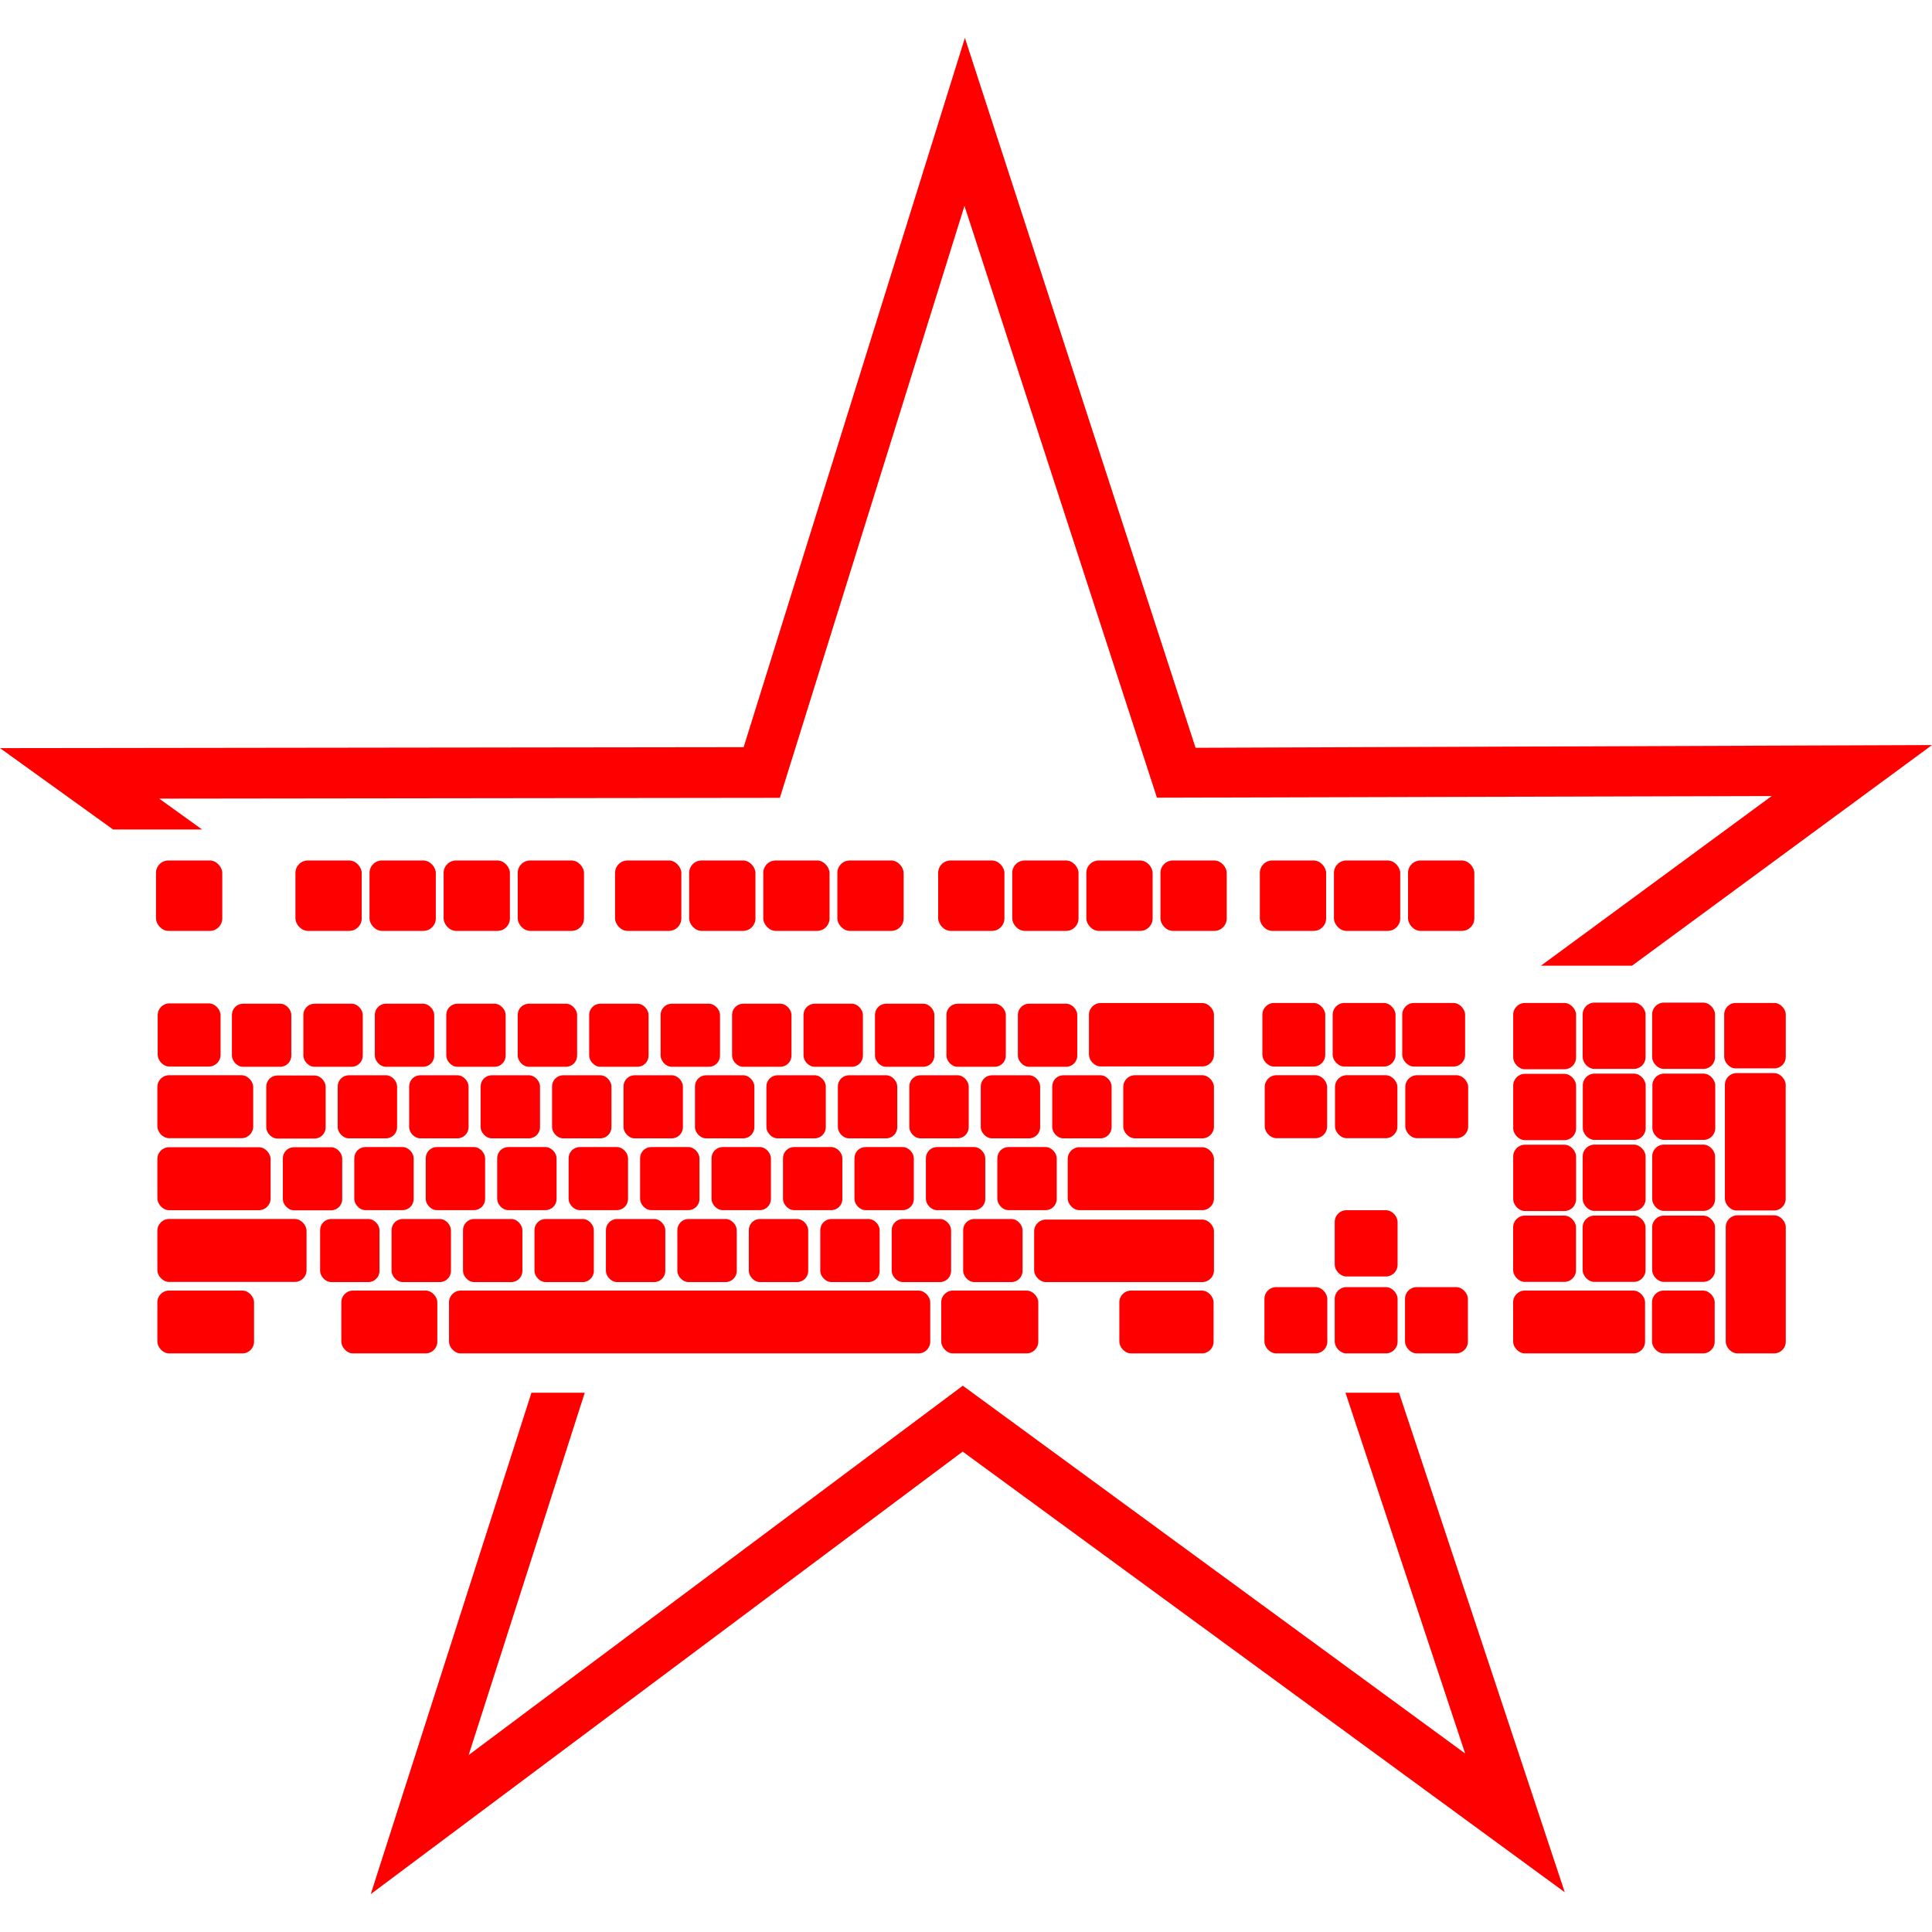
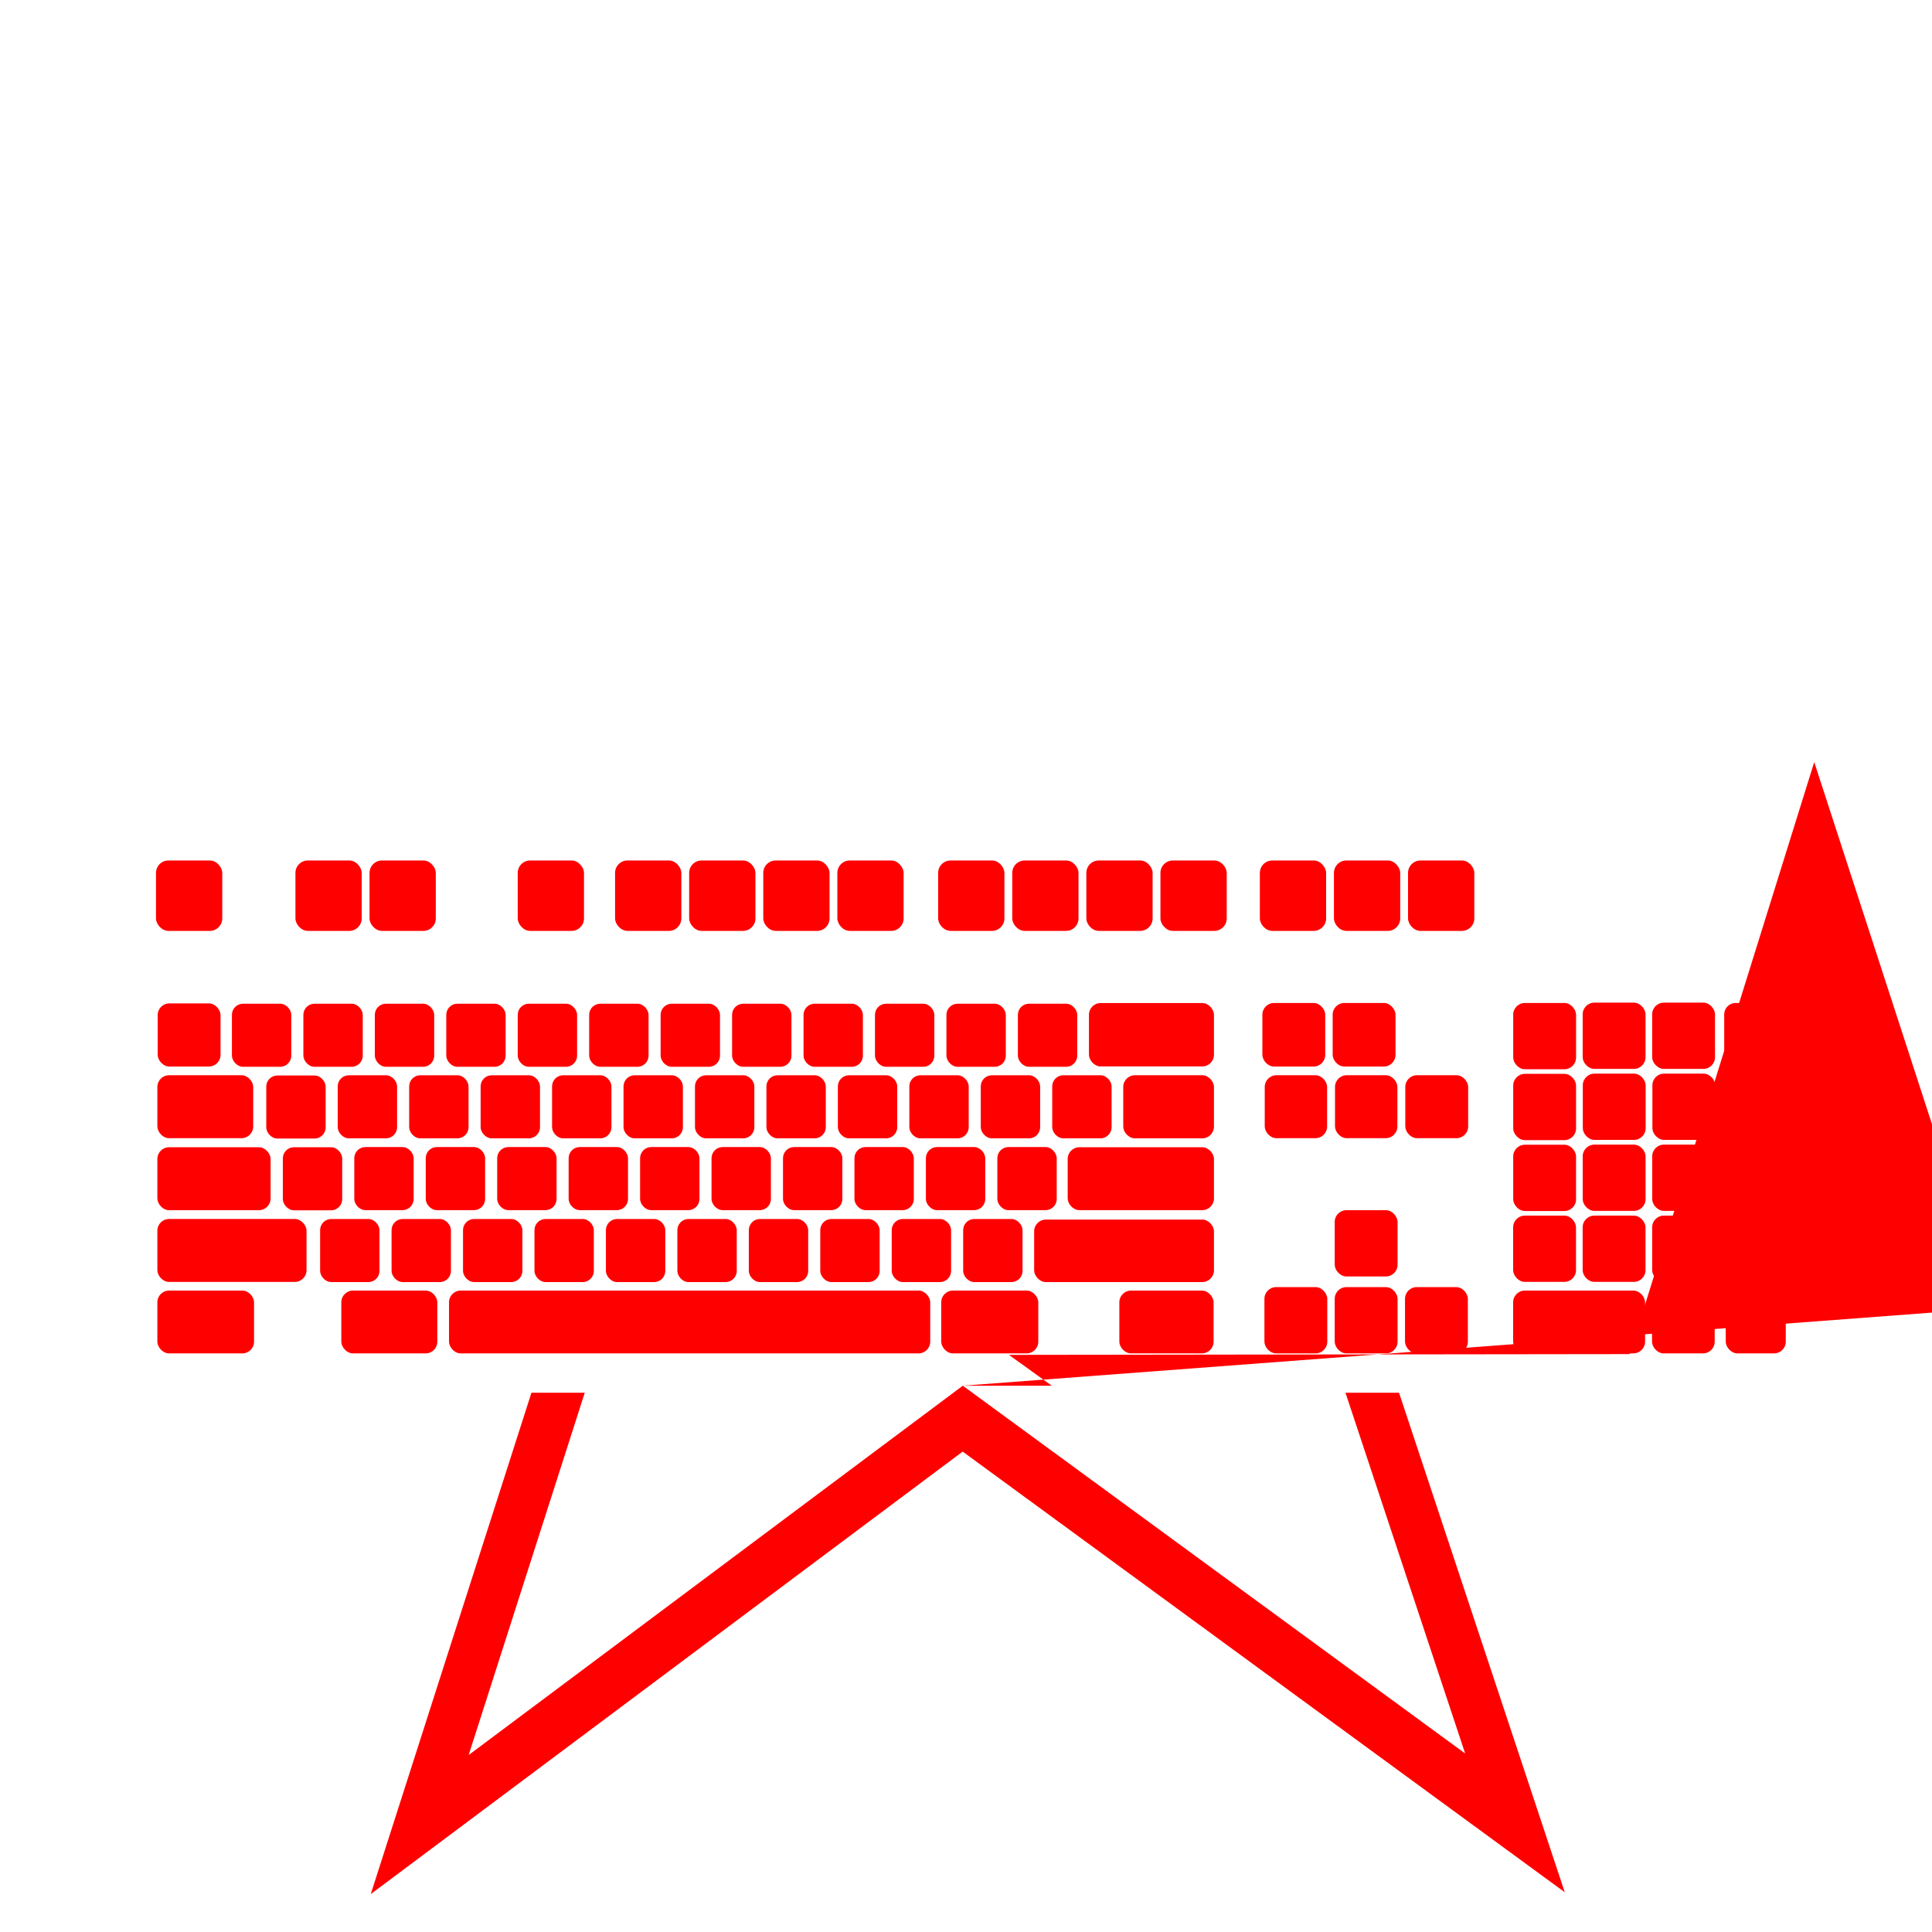
<svg xmlns="http://www.w3.org/2000/svg" xmlns:html="http://www.w3.org/1999/xhtml" xmlns:ns1="http://sodipodi.sourceforge.net/DTD/sodipodi-0.dtd" xmlns:ns2="http://www.inkscape.org/namespaces/inkscape" width="64mm" height="64mm" id="svg2" ns1:version="0.32" ns2:version="1.4 (e7c3feb100, 2024-10-09)" ns1:docname="sterntastatur.svg" ns2:output_extension="org.inkscape.output.svg.inkscape" class="TridactylThemeDark" version="1.1" viewBox="0 0 226.772 226.772">
  <defs id="defs4">
    <ns2:perspective ns1:type="inkscape:persp3d" ns2:vp_x="0 : -184.8189 : 1" ns2:vp_y="0 : 1066.6668 : 0" ns2:vp_z="793.70077 : -184.8189 : 1" ns2:persp3d-origin="396.85039 : -371.90552 : 1" id="perspective10" />
    <ns2:perspective id="perspective2447" ns2:persp3d-origin="396.85039 : -371.90552 : 1" ns2:vp_z="793.70077 : -184.8189 : 1" ns2:vp_y="0 : 1066.6668 : 0" ns2:vp_x="0 : -184.8189 : 1" ns1:type="inkscape:persp3d" />
  </defs>
  <ns1:namedview id="base" pagecolor="#ffffff" bordercolor="#666666" borderopacity="1.0" gridtolerance="10000" guidetolerance="10" objecttolerance="10" ns2:pageopacity="0.0" ns2:pageshadow="2" ns2:zoom="2" ns2:cx="98.5" ns2:cy="100" ns2:document-units="mm" ns2:current-layer="layer1" showgrid="false" showguides="true" ns2:guide-bbox="true" ns2:window-width="1920" ns2:window-height="1035" ns2:window-x="0" ns2:window-y="22" ns2:showpageshadow="0" ns2:pagecheckerboard="0" ns2:deskcolor="#505050" ns2:window-maximized="1">
    <ns1:guide orientation="1,0" position="1638.095,-228.027" id="guide3559" ns2:locked="false" />
  </ns1:namedview>
  <g ns2:label="Layer 1" ns2:groupmode="layer" id="layer1" transform="translate(-11.63,-173.891)">
-     <path style="fill:#ff0000;fill-opacity:1;stroke:none;stroke-width:0.642;stroke-linecap:round;stroke-linejoin:round;stroke-miterlimit:4;stroke-dasharray:none;stroke-dashoffset:0;stroke-opacity:1" d="m 124.64,336.541 -58.001,43.35 13.627,-42.525 h -6.257 l -18.861,58.849 69.477,-51.94 70.671,51.72 -19.452,-58.628 h -6.287 l 14.048,42.344 z m 0.246,-158.203 -25.97,83.255 -87.285,0.11 13.266,9.546 h 10.448 l -5.034,-3.62 72.857,-0.09 21.668,-69.487 22.591,69.467 72.155,-0.19 -27.083,19.914 h 10.689 l 35.215,-25.9 -86.443,0.32 z" id="path3555" ns1:nodetypes="cccccccccccccccccccccccccc" />
+     <path style="fill:#ff0000;fill-opacity:1;stroke:none;stroke-width:0.642;stroke-linecap:round;stroke-linejoin:round;stroke-miterlimit:4;stroke-dasharray:none;stroke-dashoffset:0;stroke-opacity:1" d="m 124.64,336.541 -58.001,43.35 13.627,-42.525 h -6.257 l -18.861,58.849 69.477,-51.94 70.671,51.72 -19.452,-58.628 h -6.287 l 14.048,42.344 z h 10.448 l -5.034,-3.62 72.857,-0.09 21.668,-69.487 22.591,69.467 72.155,-0.19 -27.083,19.914 h 10.689 l 35.215,-25.9 -86.443,0.32 z" id="path3555" ns1:nodetypes="cccccccccccccccccccccccccc" />
    <rect style="fill:#ff0000;fill-opacity:1;stroke:none;stroke-width:0.642;stroke-linecap:round;stroke-linejoin:round;stroke-miterlimit:4;stroke-dasharray:none;stroke-dashoffset:0;stroke-opacity:1" id="rect2461" width="7.779" height="8.265" x="29.939" y="274.891" ry="1.459" />
    <rect style="fill:#ff0000;fill-opacity:1;stroke:none;stroke-width:0.642;stroke-linecap:round;stroke-linejoin:round;stroke-miterlimit:4;stroke-dasharray:none;stroke-dashoffset:0;stroke-opacity:1" id="rect3233" width="7.779" height="8.265" x="46.307" y="274.891" ry="1.459" />
    <rect style="fill:#ff0000;fill-opacity:1;stroke:none;stroke-width:0.642;stroke-linecap:round;stroke-linejoin:round;stroke-miterlimit:4;stroke-dasharray:none;stroke-dashoffset:0;stroke-opacity:1" id="rect3235" width="7.779" height="8.265" x="55.004" y="274.891" ry="1.459" />
-     <rect style="fill:#ff0000;fill-opacity:1;stroke:none;stroke-width:0.642;stroke-linecap:round;stroke-linejoin:round;stroke-miterlimit:4;stroke-dasharray:none;stroke-dashoffset:0;stroke-opacity:1" id="rect3237" width="7.779" height="8.265" x="63.702" y="274.891" ry="1.459" />
    <rect style="fill:#ff0000;fill-opacity:1;stroke:none;stroke-width:0.642;stroke-linecap:round;stroke-linejoin:round;stroke-miterlimit:4;stroke-dasharray:none;stroke-dashoffset:0;stroke-opacity:1" id="rect3239" width="7.779" height="8.265" x="72.399" y="274.891" ry="1.459" />
    <rect style="fill:#ff0000;fill-opacity:1;stroke:none;stroke-width:0.642;stroke-linecap:round;stroke-linejoin:round;stroke-miterlimit:4;stroke-dasharray:none;stroke-dashoffset:0;stroke-opacity:1" id="rect3241" width="7.779" height="8.265" x="83.824" y="274.891" ry="1.459" />
    <rect style="fill:#ff0000;fill-opacity:1;stroke:none;stroke-width:0.642;stroke-linecap:round;stroke-linejoin:round;stroke-miterlimit:4;stroke-dasharray:none;stroke-dashoffset:0;stroke-opacity:1" id="rect3243" width="7.779" height="8.265" x="92.522" y="274.891" ry="1.459" />
    <rect style="fill:#ff0000;fill-opacity:1;stroke:none;stroke-width:0.642;stroke-linecap:round;stroke-linejoin:round;stroke-miterlimit:4;stroke-dasharray:none;stroke-dashoffset:0;stroke-opacity:1" id="rect3245" width="7.779" height="8.265" x="101.219" y="274.891" ry="1.459" />
    <rect style="fill:#ff0000;fill-opacity:1;stroke:none;stroke-width:0.642;stroke-linecap:round;stroke-linejoin:round;stroke-miterlimit:4;stroke-dasharray:none;stroke-dashoffset:0;stroke-opacity:1" id="rect3247" width="7.779" height="8.265" x="109.916" y="274.891" ry="1.459" />
    <rect style="fill:#ff0000;fill-opacity:1;stroke:none;stroke-width:0.642;stroke-linecap:round;stroke-linejoin:round;stroke-miterlimit:4;stroke-dasharray:none;stroke-dashoffset:0;stroke-opacity:1" id="rect3249" width="7.779" height="8.265" x="121.747" y="274.891" ry="1.459" />
    <rect style="fill:#ff0000;fill-opacity:1;stroke:none;stroke-width:0.642;stroke-linecap:round;stroke-linejoin:round;stroke-miterlimit:4;stroke-dasharray:none;stroke-dashoffset:0;stroke-opacity:1" id="rect3251" width="7.779" height="8.265" x="130.444" y="274.891" ry="1.459" />
    <rect style="fill:#ff0000;fill-opacity:1;stroke:none;stroke-width:0.642;stroke-linecap:round;stroke-linejoin:round;stroke-miterlimit:4;stroke-dasharray:none;stroke-dashoffset:0;stroke-opacity:1" id="rect3253" width="7.779" height="8.265" x="139.141" y="274.891" ry="1.459" />
    <rect style="fill:#ff0000;fill-opacity:1;stroke:none;stroke-width:0.642;stroke-linecap:round;stroke-linejoin:round;stroke-miterlimit:4;stroke-dasharray:none;stroke-dashoffset:0;stroke-opacity:1" id="rect3255" width="7.779" height="8.265" x="147.839" y="274.891" ry="1.459" />
    <rect style="fill:#ff0000;fill-opacity:1;stroke:none;stroke-width:0.642;stroke-linecap:round;stroke-linejoin:round;stroke-miterlimit:4;stroke-dasharray:none;stroke-dashoffset:0;stroke-opacity:1" id="rect3257" width="7.779" height="8.265" x="159.507" y="274.891" ry="1.459" />
    <rect style="fill:#ff0000;fill-opacity:1;stroke:none;stroke-width:0.642;stroke-linecap:round;stroke-linejoin:round;stroke-miterlimit:4;stroke-dasharray:none;stroke-dashoffset:0;stroke-opacity:1" id="rect3259" width="7.779" height="8.265" x="168.204" y="274.891" ry="1.459" />
    <rect style="fill:#ff0000;fill-opacity:1;stroke:none;stroke-width:0.642;stroke-linecap:round;stroke-linejoin:round;stroke-miterlimit:4;stroke-dasharray:none;stroke-dashoffset:0;stroke-opacity:1" id="rect3261" width="7.779" height="8.265" x="176.902" y="274.891" ry="1.459" />
    <rect style="fill:#ff0000;fill-opacity:1;stroke:none;stroke-width:0.642;stroke-linecap:round;stroke-linejoin:round;stroke-miterlimit:4;stroke-dasharray:none;stroke-dashoffset:0;stroke-opacity:1" id="rect3265" width="7.378" height="7.462" x="159.804" y="291.617" ry="1.373" />
    <rect style="fill:#ff0000;fill-opacity:1;stroke:none;stroke-width:0.642;stroke-linecap:round;stroke-linejoin:round;stroke-miterlimit:4;stroke-dasharray:none;stroke-dashoffset:0;stroke-opacity:1" id="rect3267" width="7.378" height="7.462" x="168.054" y="291.617" ry="1.373" />
-     <rect style="fill:#ff0000;fill-opacity:1;stroke:none;stroke-width:0.642;stroke-linecap:round;stroke-linejoin:round;stroke-miterlimit:4;stroke-dasharray:none;stroke-dashoffset:0;stroke-opacity:1" id="rect3269" width="7.378" height="7.462" x="176.222" y="291.617" ry="1.373" />
    <rect style="fill:#ff0000;fill-opacity:1;stroke:none;stroke-width:0.642;stroke-linecap:round;stroke-linejoin:round;stroke-miterlimit:4;stroke-dasharray:none;stroke-dashoffset:0;stroke-opacity:1" id="rect3271" width="7.321" height="7.391" x="160.081" y="300.097" ry="1.373" />
    <rect style="fill:#ff0000;fill-opacity:1;stroke:none;stroke-width:0.642;stroke-linecap:round;stroke-linejoin:round;stroke-miterlimit:4;stroke-dasharray:none;stroke-dashoffset:0;stroke-opacity:1" id="rect3273" width="7.321" height="7.391" x="168.33" y="300.097" ry="1.373" />
    <rect style="fill:#ff0000;fill-opacity:1;stroke:none;stroke-width:0.642;stroke-linecap:round;stroke-linejoin:round;stroke-miterlimit:4;stroke-dasharray:none;stroke-dashoffset:0;stroke-opacity:1" id="rect3275" width="7.378" height="7.391" x="176.58" y="300.097" ry="1.373" />
    <rect style="fill:#ff0000;fill-opacity:1;stroke:none;stroke-width:0.642;stroke-linecap:round;stroke-linejoin:round;stroke-miterlimit:4;stroke-dasharray:none;stroke-dashoffset:0;stroke-opacity:1" id="rect3277" width="6.969" height="7.404" x="38.852" y="291.704" ry="1.307" />
    <rect style="fill:#ff0000;fill-opacity:1;stroke:none;stroke-width:0.642;stroke-linecap:round;stroke-linejoin:round;stroke-miterlimit:4;stroke-dasharray:none;stroke-dashoffset:0;stroke-opacity:1" id="rect3279" width="6.969" height="7.404" x="47.239" y="291.704" ry="1.307" />
    <rect style="fill:#ff0000;fill-opacity:1;stroke:none;stroke-width:0.642;stroke-linecap:round;stroke-linejoin:round;stroke-miterlimit:4;stroke-dasharray:none;stroke-dashoffset:0;stroke-opacity:1" id="rect3281" width="6.969" height="7.404" x="55.626" y="291.704" ry="1.307" />
    <rect style="fill:#ff0000;fill-opacity:1;stroke:none;stroke-width:0.642;stroke-linecap:round;stroke-linejoin:round;stroke-miterlimit:4;stroke-dasharray:none;stroke-dashoffset:0;stroke-opacity:1" id="rect3283" width="6.969" height="7.404" x="64.012" y="291.704" ry="1.307" />
    <rect style="fill:#ff0000;fill-opacity:1;stroke:none;stroke-width:0.642;stroke-linecap:round;stroke-linejoin:round;stroke-miterlimit:4;stroke-dasharray:none;stroke-dashoffset:0;stroke-opacity:1" id="rect3285" width="6.969" height="7.404" x="72.399" y="291.704" ry="1.307" />
    <rect style="fill:#ff0000;fill-opacity:1;stroke:none;stroke-width:0.642;stroke-linecap:round;stroke-linejoin:round;stroke-miterlimit:4;stroke-dasharray:none;stroke-dashoffset:0;stroke-opacity:1" id="rect3287" width="6.969" height="7.404" x="80.786" y="291.704" ry="1.307" />
    <rect style="fill:#ff0000;fill-opacity:1;stroke:none;stroke-width:0.642;stroke-linecap:round;stroke-linejoin:round;stroke-miterlimit:4;stroke-dasharray:none;stroke-dashoffset:0;stroke-opacity:1" id="rect3289" width="6.969" height="7.404" x="89.172" y="291.704" ry="1.307" />
    <rect style="fill:#ff0000;fill-opacity:1;stroke:none;stroke-width:0.642;stroke-linecap:round;stroke-linejoin:round;stroke-miterlimit:4;stroke-dasharray:none;stroke-dashoffset:0;stroke-opacity:1" id="rect3291" width="6.969" height="7.404" x="97.559" y="291.704" ry="1.307" />
    <rect style="fill:#ff0000;fill-opacity:1;stroke:none;stroke-width:0.642;stroke-linecap:round;stroke-linejoin:round;stroke-miterlimit:4;stroke-dasharray:none;stroke-dashoffset:0;stroke-opacity:1" id="rect3293" width="6.969" height="7.404" x="105.946" y="291.704" ry="1.307" />
    <rect style="fill:#ff0000;fill-opacity:1;stroke:none;stroke-width:0.642;stroke-linecap:round;stroke-linejoin:round;stroke-miterlimit:4;stroke-dasharray:none;stroke-dashoffset:0;stroke-opacity:1" id="rect3295" width="6.969" height="7.404" x="114.332" y="291.704" ry="1.307" />
    <rect style="fill:#ff0000;fill-opacity:1;stroke:none;stroke-width:0.642;stroke-linecap:round;stroke-linejoin:round;stroke-miterlimit:4;stroke-dasharray:none;stroke-dashoffset:0;stroke-opacity:1" id="rect3297" width="6.969" height="7.404" x="122.719" y="291.704" ry="1.307" />
    <rect style="fill:#ff0000;fill-opacity:1;stroke:none;stroke-width:0.642;stroke-linecap:round;stroke-linejoin:round;stroke-miterlimit:4;stroke-dasharray:none;stroke-dashoffset:0;stroke-opacity:1" id="rect3299" width="6.969" height="7.404" x="131.106" y="291.704" ry="1.307" />
    <rect style="fill:#ff0000;fill-opacity:1;stroke:none;stroke-width:0.642;stroke-linecap:round;stroke-linejoin:round;stroke-miterlimit:4;stroke-dasharray:none;stroke-dashoffset:0;stroke-opacity:1" id="rect3301" width="6.969" height="7.404" x="42.884" y="300.127" ry="1.307" />
    <rect style="fill:#ff0000;fill-opacity:1;stroke:none;stroke-width:0.642;stroke-linecap:round;stroke-linejoin:round;stroke-miterlimit:4;stroke-dasharray:none;stroke-dashoffset:0;stroke-opacity:1" id="rect3303" width="6.969" height="7.404" x="51.27" y="300.102" ry="1.307" />
    <rect style="fill:#ff0000;fill-opacity:1;stroke:none;stroke-width:0.642;stroke-linecap:round;stroke-linejoin:round;stroke-miterlimit:4;stroke-dasharray:none;stroke-dashoffset:0;stroke-opacity:1" id="rect3305" width="6.969" height="7.404" x="59.657" y="300.102" ry="1.307" />
    <rect style="fill:#ff0000;fill-opacity:1;stroke:none;stroke-width:0.642;stroke-linecap:round;stroke-linejoin:round;stroke-miterlimit:4;stroke-dasharray:none;stroke-dashoffset:0;stroke-opacity:1" id="rect3307" width="6.969" height="7.404" x="68.044" y="300.102" ry="1.307" />
    <rect style="fill:#ff0000;fill-opacity:1;stroke:none;stroke-width:0.642;stroke-linecap:round;stroke-linejoin:round;stroke-miterlimit:4;stroke-dasharray:none;stroke-dashoffset:0;stroke-opacity:1" id="rect3309" width="6.969" height="7.404" x="76.43" y="300.102" ry="1.307" />
    <rect style="fill:#ff0000;fill-opacity:1;stroke:none;stroke-width:0.642;stroke-linecap:round;stroke-linejoin:round;stroke-miterlimit:4;stroke-dasharray:none;stroke-dashoffset:0;stroke-opacity:1" id="rect3311" width="6.969" height="7.404" x="84.817" y="300.102" ry="1.307" />
    <rect style="fill:#ff0000;fill-opacity:1;stroke:none;stroke-width:0.642;stroke-linecap:round;stroke-linejoin:round;stroke-miterlimit:4;stroke-dasharray:none;stroke-dashoffset:0;stroke-opacity:1" id="rect3313" width="6.969" height="7.404" x="93.204" y="300.102" ry="1.307" />
    <rect style="fill:#ff0000;fill-opacity:1;stroke:none;stroke-width:0.642;stroke-linecap:round;stroke-linejoin:round;stroke-miterlimit:4;stroke-dasharray:none;stroke-dashoffset:0;stroke-opacity:1" id="rect3315" width="6.969" height="7.404" x="101.59" y="300.102" ry="1.307" />
    <rect style="fill:#ff0000;fill-opacity:1;stroke:none;stroke-width:0.642;stroke-linecap:round;stroke-linejoin:round;stroke-miterlimit:4;stroke-dasharray:none;stroke-dashoffset:0;stroke-opacity:1" id="rect3317" width="6.969" height="7.404" x="109.977" y="300.102" ry="1.307" />
    <rect style="fill:#ff0000;fill-opacity:1;stroke:none;stroke-width:0.642;stroke-linecap:round;stroke-linejoin:round;stroke-miterlimit:4;stroke-dasharray:none;stroke-dashoffset:0;stroke-opacity:1" id="rect3319" width="6.969" height="7.404" x="118.364" y="300.102" ry="1.307" />
    <rect style="fill:#ff0000;fill-opacity:1;stroke:none;stroke-width:0.642;stroke-linecap:round;stroke-linejoin:round;stroke-miterlimit:4;stroke-dasharray:none;stroke-dashoffset:0;stroke-opacity:1" id="rect3321" width="6.969" height="7.404" x="126.75" y="300.102" ry="1.307" />
    <rect style="fill:#ff0000;fill-opacity:1;stroke:none;stroke-width:0.642;stroke-linecap:round;stroke-linejoin:round;stroke-miterlimit:4;stroke-dasharray:none;stroke-dashoffset:0;stroke-opacity:1" id="rect3323" width="6.969" height="7.404" x="135.137" y="300.102" ry="1.307" />
    <rect style="fill:#ff0000;fill-opacity:1;stroke:none;stroke-width:0.642;stroke-linecap:round;stroke-linejoin:round;stroke-miterlimit:4;stroke-dasharray:none;stroke-dashoffset:0;stroke-opacity:1" id="rect3325" width="6.969" height="7.404" x="44.828" y="308.549" ry="1.307" />
    <rect style="fill:#ff0000;fill-opacity:1;stroke:none;stroke-width:0.642;stroke-linecap:round;stroke-linejoin:round;stroke-miterlimit:4;stroke-dasharray:none;stroke-dashoffset:0;stroke-opacity:1" id="rect3327" width="6.969" height="7.404" x="53.215" y="308.529" ry="1.307" />
    <rect style="fill:#ff0000;fill-opacity:1;stroke:none;stroke-width:0.642;stroke-linecap:round;stroke-linejoin:round;stroke-miterlimit:4;stroke-dasharray:none;stroke-dashoffset:0;stroke-opacity:1" id="rect3329" width="6.969" height="7.404" x="61.602" y="308.529" ry="1.307" />
    <rect style="fill:#ff0000;fill-opacity:1;stroke:none;stroke-width:0.642;stroke-linecap:round;stroke-linejoin:round;stroke-miterlimit:4;stroke-dasharray:none;stroke-dashoffset:0;stroke-opacity:1" id="rect3331" width="6.969" height="7.404" x="69.988" y="308.529" ry="1.307" />
    <rect style="fill:#ff0000;fill-opacity:1;stroke:none;stroke-width:0.642;stroke-linecap:round;stroke-linejoin:round;stroke-miterlimit:4;stroke-dasharray:none;stroke-dashoffset:0;stroke-opacity:1" id="rect3333" width="6.969" height="7.404" x="78.375" y="308.529" ry="1.307" />
    <rect style="fill:#ff0000;fill-opacity:1;stroke:none;stroke-width:0.642;stroke-linecap:round;stroke-linejoin:round;stroke-miterlimit:4;stroke-dasharray:none;stroke-dashoffset:0;stroke-opacity:1" id="rect3335" width="6.969" height="7.404" x="86.762" y="308.529" ry="1.307" />
    <rect style="fill:#ff0000;fill-opacity:1;stroke:none;stroke-width:0.642;stroke-linecap:round;stroke-linejoin:round;stroke-miterlimit:4;stroke-dasharray:none;stroke-dashoffset:0;stroke-opacity:1" id="rect3337" width="6.969" height="7.404" x="95.148" y="308.529" ry="1.307" />
    <rect style="fill:#ff0000;fill-opacity:1;stroke:none;stroke-width:0.642;stroke-linecap:round;stroke-linejoin:round;stroke-miterlimit:4;stroke-dasharray:none;stroke-dashoffset:0;stroke-opacity:1" id="rect3339" width="6.969" height="7.404" x="103.535" y="308.529" ry="1.307" />
    <rect style="fill:#ff0000;fill-opacity:1;stroke:none;stroke-width:0.642;stroke-linecap:round;stroke-linejoin:round;stroke-miterlimit:4;stroke-dasharray:none;stroke-dashoffset:0;stroke-opacity:1" id="rect3341" width="6.969" height="7.404" x="111.922" y="308.529" ry="1.307" />
    <rect style="fill:#ff0000;fill-opacity:1;stroke:none;stroke-width:0.642;stroke-linecap:round;stroke-linejoin:round;stroke-miterlimit:4;stroke-dasharray:none;stroke-dashoffset:0;stroke-opacity:1" id="rect3343" width="6.969" height="7.404" x="120.308" y="308.529" ry="1.307" />
    <rect style="fill:#ff0000;fill-opacity:1;stroke:none;stroke-width:0.642;stroke-linecap:round;stroke-linejoin:round;stroke-miterlimit:4;stroke-dasharray:none;stroke-dashoffset:0;stroke-opacity:1" id="rect3345" width="6.969" height="7.404" x="128.695" y="308.529" ry="1.307" />
    <rect style="fill:#ff0000;fill-opacity:1;stroke:none;stroke-width:0.642;stroke-linecap:round;stroke-linejoin:round;stroke-miterlimit:4;stroke-dasharray:none;stroke-dashoffset:0;stroke-opacity:1" id="rect3349" width="6.969" height="7.404" x="49.204" y="316.972" ry="1.307" />
    <rect style="fill:#ff0000;fill-opacity:1;stroke:none;stroke-width:0.642;stroke-linecap:round;stroke-linejoin:round;stroke-miterlimit:4;stroke-dasharray:none;stroke-dashoffset:0;stroke-opacity:1" id="rect3351" width="6.969" height="7.404" x="57.591" y="316.972" ry="1.307" />
    <rect style="fill:#ff0000;fill-opacity:1;stroke:none;stroke-width:0.642;stroke-linecap:round;stroke-linejoin:round;stroke-miterlimit:4;stroke-dasharray:none;stroke-dashoffset:0;stroke-opacity:1" id="rect3353" width="6.969" height="7.404" x="65.977" y="316.972" ry="1.307" />
    <rect style="fill:#ff0000;fill-opacity:1;stroke:none;stroke-width:0.642;stroke-linecap:round;stroke-linejoin:round;stroke-miterlimit:4;stroke-dasharray:none;stroke-dashoffset:0;stroke-opacity:1" id="rect3355" width="6.969" height="7.404" x="74.364" y="316.972" ry="1.307" />
    <rect style="fill:#ff0000;fill-opacity:1;stroke:none;stroke-width:0.642;stroke-linecap:round;stroke-linejoin:round;stroke-miterlimit:4;stroke-dasharray:none;stroke-dashoffset:0;stroke-opacity:1" id="rect3357" width="6.969" height="7.404" x="82.751" y="316.972" ry="1.307" />
    <rect style="fill:#ff0000;fill-opacity:1;stroke:none;stroke-width:0.642;stroke-linecap:round;stroke-linejoin:round;stroke-miterlimit:4;stroke-dasharray:none;stroke-dashoffset:0;stroke-opacity:1" id="rect3359" width="6.969" height="7.404" x="91.137" y="316.972" ry="1.307" />
    <rect style="fill:#ff0000;fill-opacity:1;stroke:none;stroke-width:0.642;stroke-linecap:round;stroke-linejoin:round;stroke-miterlimit:4;stroke-dasharray:none;stroke-dashoffset:0;stroke-opacity:1" id="rect3361" width="6.969" height="7.404" x="99.524" y="316.972" ry="1.307" />
    <rect style="fill:#ff0000;fill-opacity:1;stroke:none;stroke-width:0.642;stroke-linecap:round;stroke-linejoin:round;stroke-miterlimit:4;stroke-dasharray:none;stroke-dashoffset:0;stroke-opacity:1" id="rect3363" width="6.969" height="7.404" x="107.911" y="316.972" ry="1.307" />
    <rect style="fill:#ff0000;fill-opacity:1;stroke:none;stroke-width:0.642;stroke-linecap:round;stroke-linejoin:round;stroke-miterlimit:4;stroke-dasharray:none;stroke-dashoffset:0;stroke-opacity:1" id="rect3365" width="6.969" height="7.404" x="116.297" y="316.972" ry="1.307" />
    <rect style="fill:#ff0000;fill-opacity:1;stroke:none;stroke-width:0.642;stroke-linecap:round;stroke-linejoin:round;stroke-miterlimit:4;stroke-dasharray:none;stroke-dashoffset:0;stroke-opacity:1" id="rect3367" width="6.969" height="7.404" x="124.684" y="316.972" ry="1.307" />
    <rect style="fill:#ff0000;fill-opacity:1;stroke:none;stroke-width:0.642;stroke-linecap:round;stroke-linejoin:round;stroke-miterlimit:4;stroke-dasharray:none;stroke-dashoffset:0;stroke-opacity:1" id="rect3373" width="7.378" height="7.779" x="189.245" y="291.617" ry="1.373" />
    <rect style="fill:#ff0000;fill-opacity:1;stroke:none;stroke-width:0.642;stroke-linecap:round;stroke-linejoin:round;stroke-miterlimit:4;stroke-dasharray:none;stroke-dashoffset:0;stroke-opacity:1" id="rect3375" width="7.378" height="7.779" x="197.4" y="291.577" ry="1.373" />
    <rect style="fill:#ff0000;fill-opacity:1;stroke:none;stroke-width:0.642;stroke-linecap:round;stroke-linejoin:round;stroke-miterlimit:4;stroke-dasharray:none;stroke-dashoffset:0;stroke-opacity:1" id="rect3377" width="7.378" height="7.779" x="205.555" y="291.577" ry="1.373" />
    <rect style="fill:#ff0000;fill-opacity:1;stroke:none;stroke-width:0.642;stroke-linecap:round;stroke-linejoin:round;stroke-miterlimit:4;stroke-dasharray:none;stroke-dashoffset:0;stroke-opacity:1" id="rect3379" width="7.378" height="7.779" x="189.245" y="299.937" ry="1.373" />
    <rect style="fill:#ff0000;fill-opacity:1;stroke:none;stroke-width:0.642;stroke-linecap:round;stroke-linejoin:round;stroke-miterlimit:4;stroke-dasharray:none;stroke-dashoffset:0;stroke-opacity:1" id="rect3381" width="7.378" height="7.779" x="197.414" y="299.91" ry="1.373" />
    <rect style="fill:#ff0000;fill-opacity:1;stroke:none;stroke-width:0.642;stroke-linecap:round;stroke-linejoin:round;stroke-miterlimit:4;stroke-dasharray:none;stroke-dashoffset:0;stroke-opacity:1" id="rect3383" width="7.378" height="7.779" x="205.582" y="299.91" ry="1.373" />
    <rect style="fill:#ff0000;fill-opacity:1;stroke:none;stroke-width:0.642;stroke-linecap:round;stroke-linejoin:round;stroke-miterlimit:4;stroke-dasharray:none;stroke-dashoffset:0;stroke-opacity:1" id="rect3385" width="7.378" height="7.779" x="189.245" y="308.256" ry="1.373" />
    <rect style="fill:#ff0000;fill-opacity:1;stroke:none;stroke-width:0.642;stroke-linecap:round;stroke-linejoin:round;stroke-miterlimit:4;stroke-dasharray:none;stroke-dashoffset:0;stroke-opacity:1" id="rect3387" width="7.378" height="7.779" x="197.404" y="308.243" ry="1.373" />
    <rect style="fill:#ff0000;fill-opacity:1;stroke:none;stroke-width:0.642;stroke-linecap:round;stroke-linejoin:round;stroke-miterlimit:4;stroke-dasharray:none;stroke-dashoffset:0;stroke-opacity:1" id="rect3389" width="7.378" height="7.779" x="205.562" y="308.243" ry="1.373" />
    <rect style="fill:#ff0000;fill-opacity:1;stroke:none;stroke-width:0.642;stroke-linecap:round;stroke-linejoin:round;stroke-miterlimit:4;stroke-dasharray:none;stroke-dashoffset:0;stroke-opacity:1" id="rect3391" width="7.378" height="7.779" x="189.238" y="316.576" ry="1.373" />
    <rect style="fill:#ff0000;fill-opacity:1;stroke:none;stroke-width:0.642;stroke-linecap:round;stroke-linejoin:round;stroke-miterlimit:4;stroke-dasharray:none;stroke-dashoffset:0;stroke-opacity:1" id="rect3393" width="7.378" height="7.779" x="197.397" y="316.576" ry="1.373" />
    <rect style="fill:#ff0000;fill-opacity:1;stroke:none;stroke-width:0.642;stroke-linecap:round;stroke-linejoin:round;stroke-miterlimit:4;stroke-dasharray:none;stroke-dashoffset:0;stroke-opacity:1" id="rect3395" width="7.378" height="7.779" x="205.555" y="316.576" ry="1.373" />
    <rect style="fill:#ff0000;fill-opacity:1;stroke:none;stroke-width:0.642;stroke-linecap:round;stroke-linejoin:round;stroke-miterlimit:4;stroke-dasharray:none;stroke-dashoffset:0;stroke-opacity:1" id="rect3397" width="7.226" height="7.678" x="214.012" y="291.617" ry="1.343" />
    <rect style="fill:#ff0000;fill-opacity:1;stroke:none;stroke-width:0.642;stroke-linecap:round;stroke-linejoin:round;stroke-miterlimit:4;stroke-dasharray:none;stroke-dashoffset:0;stroke-opacity:1" id="rect3401" width="7.378" height="7.779" x="168.295" y="315.94" ry="1.373" />
    <rect style="fill:#ff0000;fill-opacity:1;stroke:none;stroke-width:0.642;stroke-linecap:round;stroke-linejoin:round;stroke-miterlimit:4;stroke-dasharray:none;stroke-dashoffset:0;stroke-opacity:1" id="rect3403" width="7.378" height="7.779" x="168.295" y="324.968" ry="1.373" />
    <rect style="fill:#ff0000;fill-opacity:1;stroke:none;stroke-width:0.642;stroke-linecap:round;stroke-linejoin:round;stroke-miterlimit:4;stroke-dasharray:none;stroke-dashoffset:0;stroke-opacity:1" id="rect3405" width="7.378" height="7.779" x="176.546" y="324.968" ry="1.373" />
    <rect style="fill:#ff0000;fill-opacity:1;stroke:none;stroke-width:0.642;stroke-linecap:round;stroke-linejoin:round;stroke-miterlimit:4;stroke-dasharray:none;stroke-dashoffset:0;stroke-opacity:1" id="rect3407" width="7.378" height="7.779" x="160.044" y="324.968" ry="1.373" />
    <rect style="fill:#ff0000;fill-opacity:1;stroke:none;stroke-width:0.642;stroke-linecap:round;stroke-linejoin:round;stroke-miterlimit:4;stroke-dasharray:none;stroke-dashoffset:0;stroke-opacity:1" id="rect3409" width="7.378" height="7.414" x="30.139" y="291.665" ry="1.373" />
    <rect style="fill:#ff0000;fill-opacity:1;stroke:none;stroke-width:0.642;stroke-linecap:round;stroke-linejoin:round;stroke-miterlimit:4;stroke-dasharray:none;stroke-dashoffset:0;stroke-opacity:1" id="rect3411" width="11.25" height="7.391" x="30.101" y="300.097" ry="1.373" />
    <rect style="fill:#ff0000;fill-opacity:1;stroke:none;stroke-width:0.642;stroke-linecap:round;stroke-linejoin:round;stroke-miterlimit:4;stroke-dasharray:none;stroke-dashoffset:0;stroke-opacity:1" id="rect3413" width="13.291" height="7.391" x="30.101" y="308.549" ry="1.373" />
    <rect style="fill:#ff0000;fill-opacity:1;stroke:none;stroke-width:0.642;stroke-linecap:round;stroke-linejoin:round;stroke-miterlimit:4;stroke-dasharray:none;stroke-dashoffset:0;stroke-opacity:1" id="rect3415" width="17.509" height="7.389" x="30.101" y="316.971" ry="1.373" />
    <rect style="fill:#ff0000;fill-opacity:1;stroke:none;stroke-width:0.642;stroke-linecap:round;stroke-linejoin:round;stroke-miterlimit:4;stroke-dasharray:none;stroke-dashoffset:0;stroke-opacity:1" id="rect3417" width="11.347" height="7.374" x="30.101" y="325.374" ry="1.373" />
    <rect style="fill:#ff0000;fill-opacity:1;stroke:none;stroke-width:0.642;stroke-linecap:round;stroke-linejoin:round;stroke-miterlimit:4;stroke-dasharray:none;stroke-dashoffset:0;stroke-opacity:1" id="rect3419" width="11.268" height="7.374" x="51.693" y="325.374" ry="1.373" />
    <rect style="fill:#ff0000;fill-opacity:1;stroke:none;stroke-width:0.642;stroke-linecap:round;stroke-linejoin:round;stroke-miterlimit:4;stroke-dasharray:none;stroke-dashoffset:0;stroke-opacity:1" id="rect3421" width="11.392" height="7.374" x="122.109" y="325.374" ry="1.373" />
    <rect style="fill:#ff0000;fill-opacity:1;stroke:none;stroke-width:0.642;stroke-linecap:round;stroke-linejoin:round;stroke-miterlimit:4;stroke-dasharray:none;stroke-dashoffset:0;stroke-opacity:1" id="rect3423" width="11.063" height="7.374" x="143.015" y="325.374" ry="1.373" />
    <rect style="fill:#ff0000;fill-opacity:1;stroke:none;stroke-width:0.642;stroke-linecap:round;stroke-linejoin:round;stroke-miterlimit:4;stroke-dasharray:none;stroke-dashoffset:0;stroke-opacity:1" id="rect3425" width="10.647" height="7.409" x="143.473" y="300.097" ry="1.373" />
    <rect style="fill:#ff0000;fill-opacity:1;stroke:none;stroke-width:0.642;stroke-linecap:round;stroke-linejoin:round;stroke-miterlimit:4;stroke-dasharray:none;stroke-dashoffset:0;stroke-opacity:1" id="rect3427" width="17.169" height="7.385" x="136.952" y="308.549" ry="1.373" />
    <rect style="fill:#ff0000;fill-opacity:1;stroke:none;stroke-width:0.642;stroke-linecap:round;stroke-linejoin:round;stroke-miterlimit:4;stroke-dasharray:none;stroke-dashoffset:0;stroke-opacity:1" id="rect3429" width="21.106" height="7.334" x="133.015" y="317.042" ry="1.373" />
    <rect style="fill:#ff0000;fill-opacity:1;stroke:none;stroke-width:0.642;stroke-linecap:round;stroke-linejoin:round;stroke-miterlimit:4;stroke-dasharray:none;stroke-dashoffset:0;stroke-opacity:1" id="rect3431" width="14.673" height="7.442" x="139.448" y="291.624" ry="1.373" />
    <rect style="fill:#ff0000;fill-opacity:1;stroke:none;stroke-width:0.642;stroke-linecap:round;stroke-linejoin:round;stroke-miterlimit:4;stroke-dasharray:none;stroke-dashoffset:0;stroke-opacity:1" id="rect3433" width="15.484" height="7.374" x="189.238" y="325.374" ry="1.373" />
    <rect style="fill:#ff0000;fill-opacity:1;stroke:none;stroke-width:0.642;stroke-linecap:round;stroke-linejoin:round;stroke-miterlimit:4;stroke-dasharray:none;stroke-dashoffset:0;stroke-opacity:1" id="rect3437" width="7.135" height="16.125" x="214.093" y="299.849" ry="1.373" />
    <rect style="fill:#ff0000;fill-opacity:1;stroke:none;stroke-width:0.642;stroke-linecap:round;stroke-linejoin:round;stroke-miterlimit:4;stroke-dasharray:none;stroke-dashoffset:0;stroke-opacity:1" id="rect3439" width="56.483" height="7.374" x="64.334" y="325.374" ry="1.373" />
    <rect style="fill:#ff0000;fill-opacity:1;stroke:none;stroke-width:0.642;stroke-linecap:round;stroke-linejoin:round;stroke-miterlimit:4;stroke-dasharray:none;stroke-dashoffset:0;stroke-opacity:1" id="rect3441" width="7.046" height="16.206" x="214.192" y="316.541" ry="1.373" ns2:label="rect3441" />
    <rect style="fill:#ff0000;fill-opacity:1;stroke:none;stroke-width:0.642;stroke-linecap:round;stroke-linejoin:round;stroke-miterlimit:4;stroke-dasharray:none;stroke-dashoffset:0;stroke-opacity:1" id="rect3447" width="7.356" height="7.374" x="205.539" y="325.374" ry="1.373" ns2:label="rect3447" />
  </g>
  <html:iframe class="cleanslate hidden" src="sterntastatur_files/commandline.html" id="cmdline_iframe" loading="lazy" style="height: 0px !important;" />
</svg>